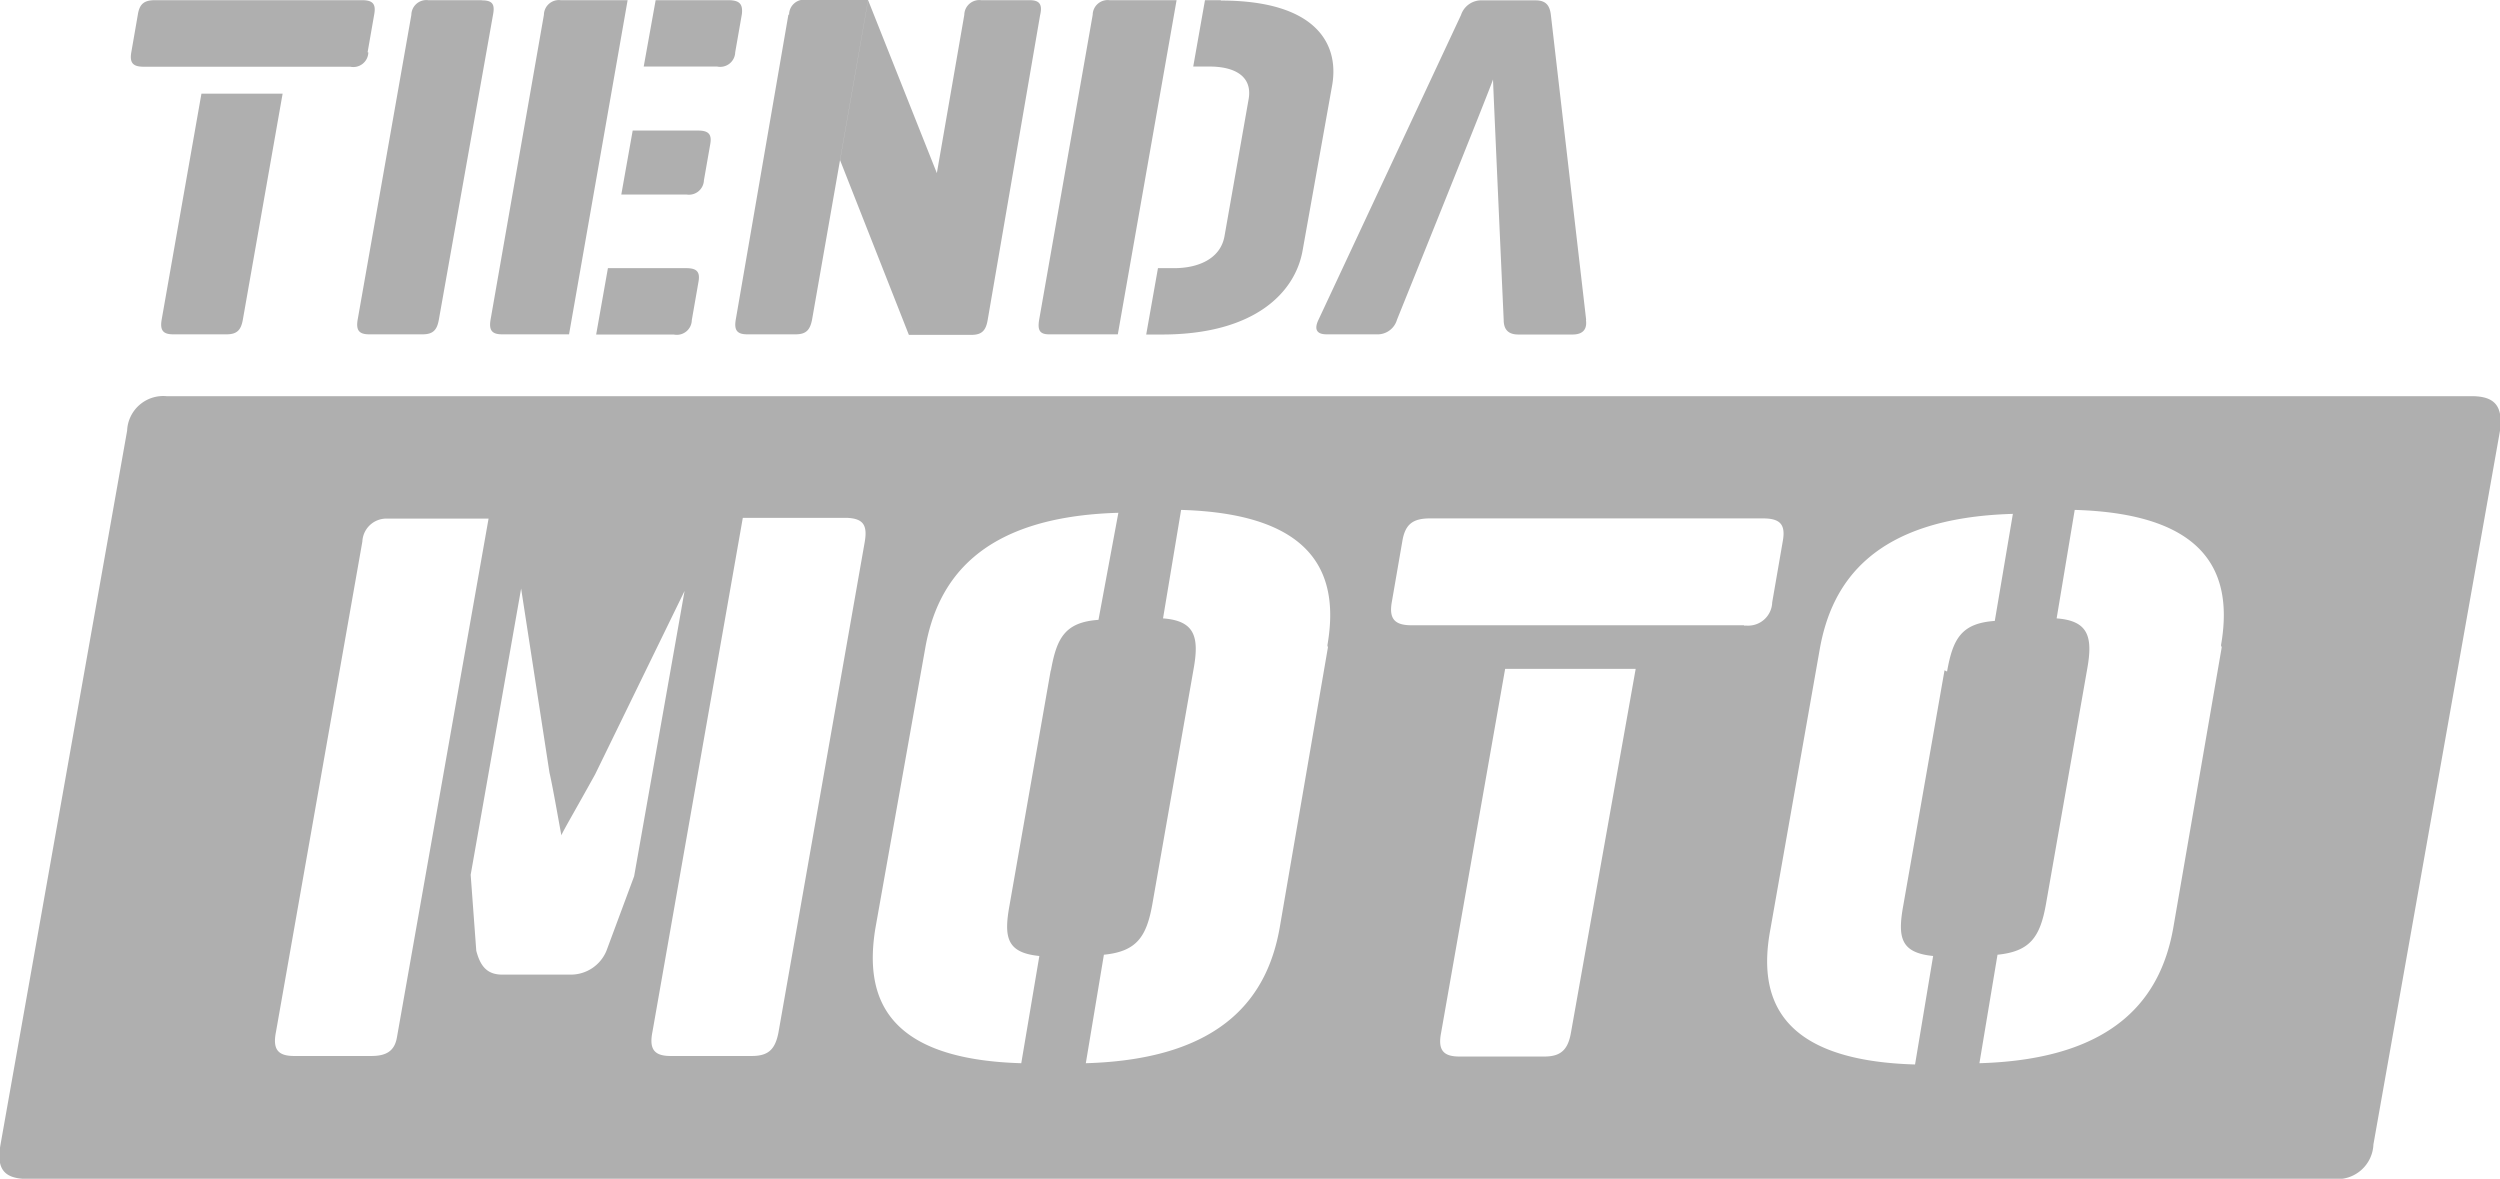
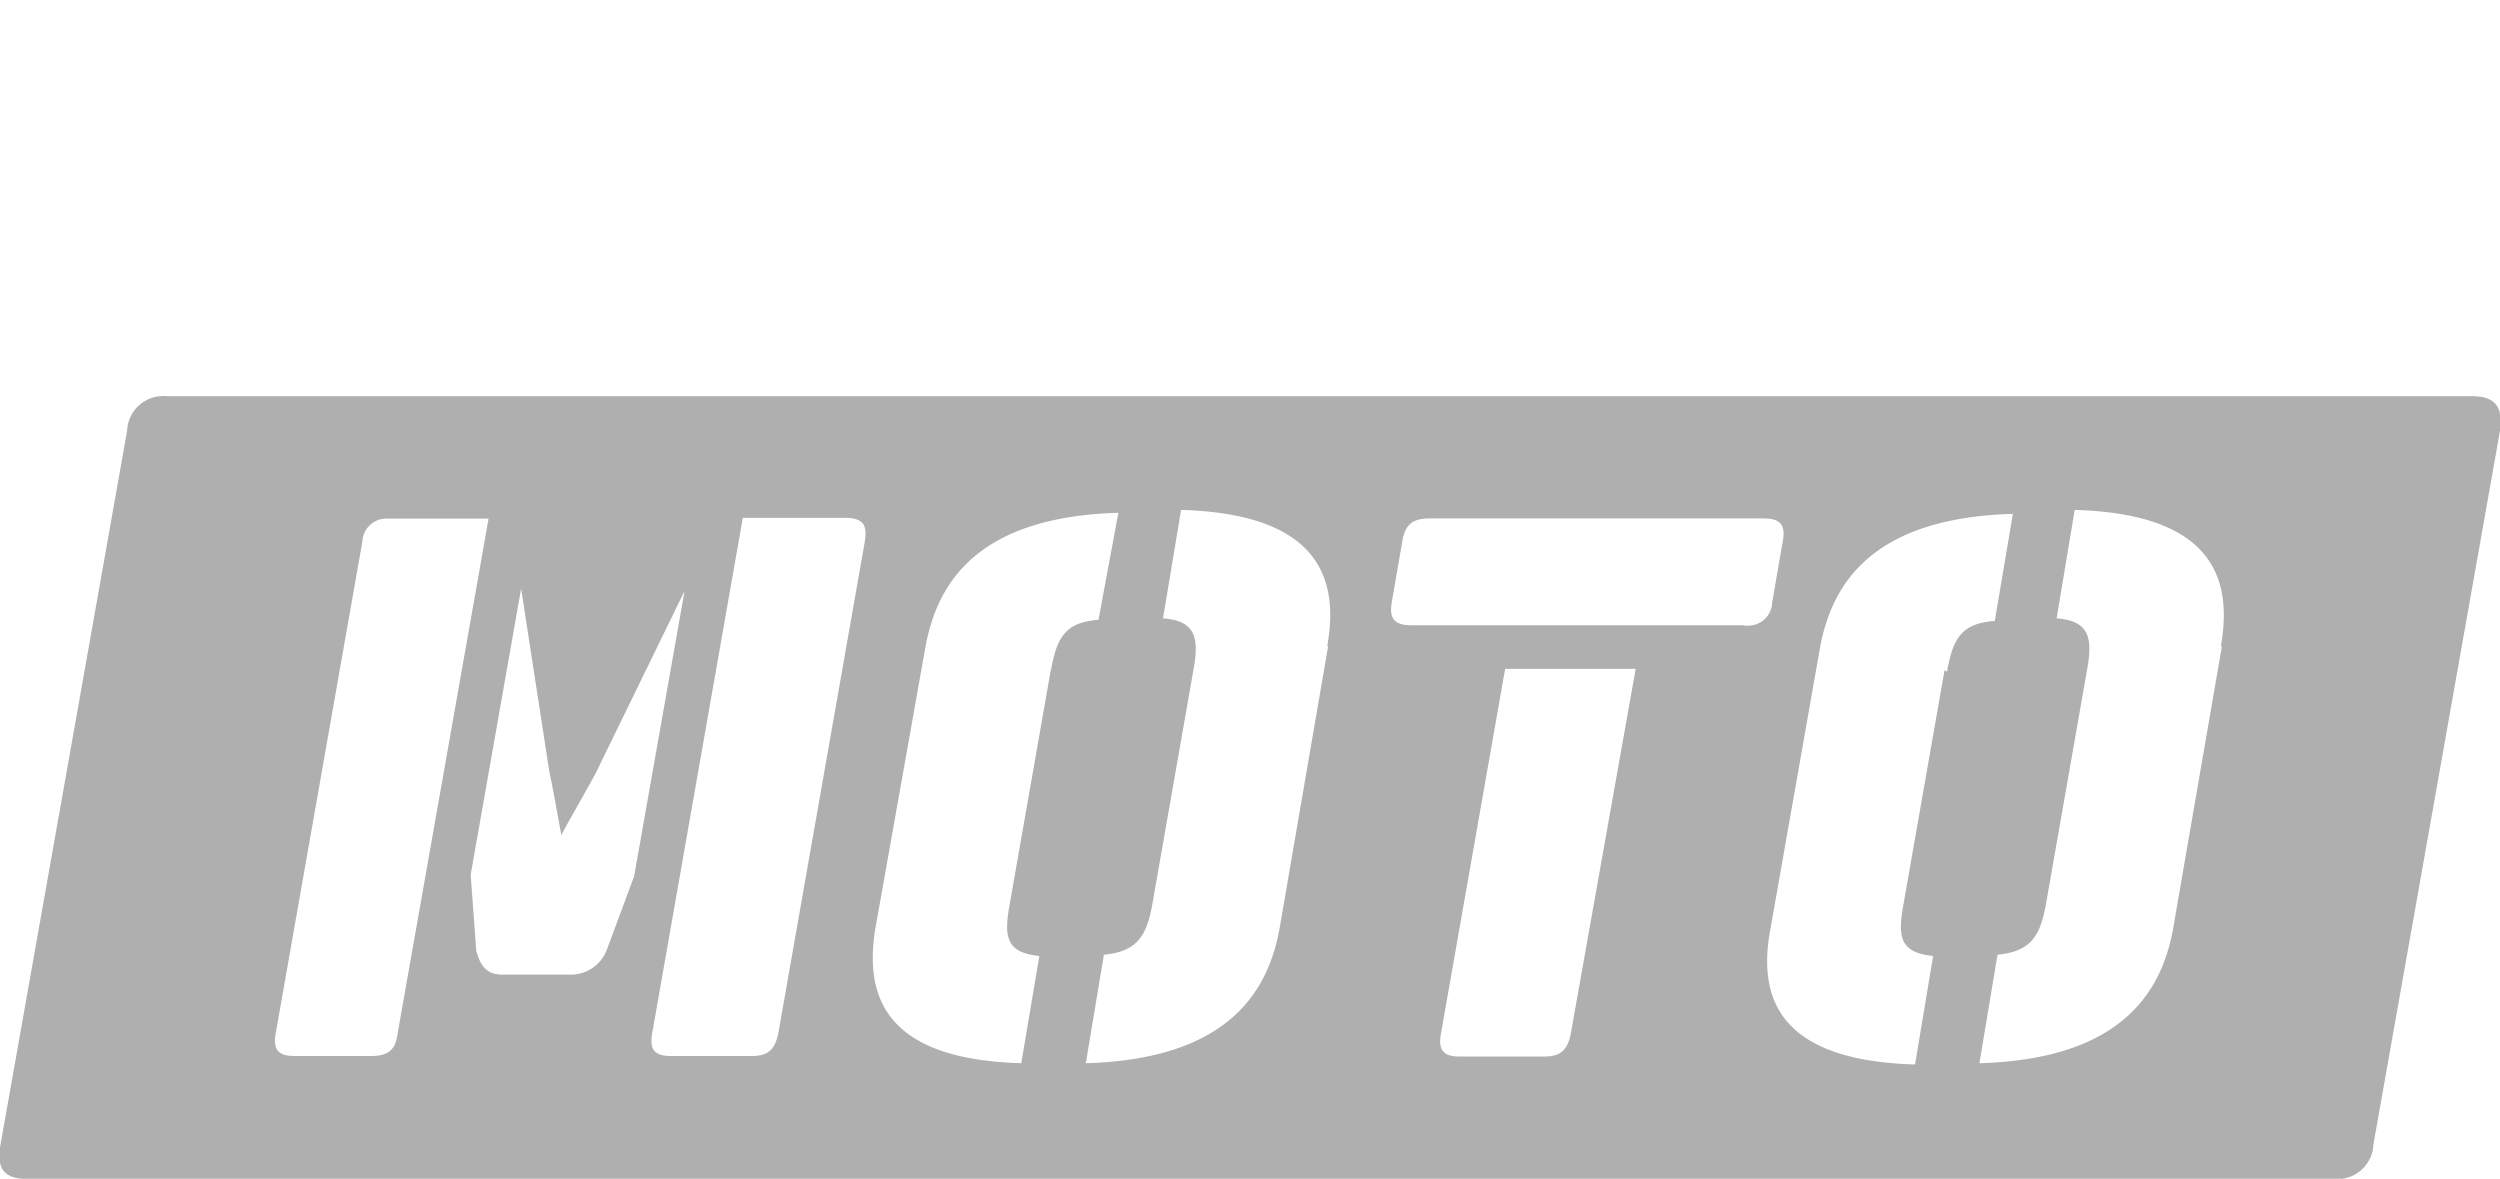
<svg xmlns="http://www.w3.org/2000/svg" id="Layer_1" data-name="Layer 1" viewBox="0 0 138.26 65.19">
  <defs>
    <style>.cls-1{fill:#afafaf;}</style>
  </defs>
  <title>tienda-moto-logo-footer</title>
  <g id="Capa_2" data-name="Capa 2">
    <g id="Capa_1-2" data-name="Capa 1-2">
-       <path class="cls-1" d="M40.34,11.54H36.73l-.63,3.54h3.62a.83.83,0,0,0,.95-.79l.35-2C41.12,11.73,40.91,11.54,40.34,11.54ZM32.75,4.33a.83.83,0,0,0-.93.81L28.87,22c-.1.59.08.81.64.81h3.7L36.45,4.33Zm7,14.82H35.36l-.65,3.67H39a.83.83,0,0,0,1-.8l.37-2.12c.1-.56-.11-.75-.68-.75ZM10.68,22c-.1.59.08.81.64.81h2.95c.59,0,.8-.25.9-.81L17.37,9.5H12.88ZM28.37,4.33H25.42a.83.83,0,0,0-.93.81L21.52,22c-.1.59.08.81.64.81h2.95c.59,0,.8-.25.9-.81L29,5.17c.12-.59,0-.83-.6-.83Zm-6.3,2.88.37-2.12c.1-.57-.11-.76-.68-.76H10.32c-.59,0-.85.19-.95.76L9,7.22c-.1.59.11.79.68.79H21.11a.83.83,0,0,0,1-.79ZM49.75,4.33,48.2,13.18,52,22.83l1.57-8.89Zm13.35,0a.83.83,0,0,0-.93.81L59.21,22c-.09.54,0,.81.54.81h3.81L66.81,4.33Zm6.15,0h-.87L67.73,8h.9C70,8,71,8.52,70.8,9.77l-1.34,7.61c-.22,1.25-1.45,1.77-2.78,1.77h-.9l-.65,3.67H66c5.11,0,7.37-2.31,7.78-4.65L75.42,9c.39-2.34-1-4.65-6.16-4.65ZM89.46,22,87.51,5.15c-.06-.54-.29-.81-.84-.81H83.72a1.18,1.18,0,0,0-1.18.81L74.66,22c-.25.52-.12.81.45.81h2.75A1.12,1.12,0,0,0,79,22S84.21,9.09,84.31,8.71c0,.25.59,13.3.59,13.3,0,.52.24.81.81.81h3c.57,0,.81-.29.74-.8ZM42,4.33H38L37.34,8H41.4a.83.83,0,0,0,1-.79l.37-2.12C42.83,4.52,42.62,4.33,42,4.33Zm16.63,0H56a.83.83,0,0,0-.93.81L52,22.84h3.46c.59,0,.8-.25.9-.81L59.26,5.17C59.4,4.58,59.25,4.33,58.68,4.33Zm-13.29.81L42.43,22c-.1.59.08.81.64.81h2.67c.59,0,.8-.25.91-.81l3.1-17.69H46.33a.83.83,0,0,0-.95.81Z" transform="translate(-1.74 -4.32)" />
      <path class="cls-1" d="M138.43,26.23H10.95a2,2,0,0,0-2.18,1.91l-7,39.47c-.24,1.34.17,1.91,1.51,1.91H130.8A2,2,0,0,0,133,67.61l7-39.47C140.17,26.8,139.74,26.23,138.43,26.23ZM22.28,62.72H18c-.92,0-1.18-.4-1-1.32l4.78-27.13A1.33,1.33,0,0,1,23.09,33h5.67L23.69,61.7C23.56,62.44,23.11,62.72,22.28,62.72Zm13-5.82a2.13,2.13,0,0,1-1.93,1.32H29.51c-.87,0-1.22-.52-1.43-1.32l-.31-4.2,2.79-15.83,1.57,10.19c.18.74.63,3.37.66,3.46,0-.09.77-1.4,1.86-3.37L39.6,37,36.81,52.78ZM49.56,34.31,44.79,61.43c-.18.92-.55,1.29-1.47,1.29H38.82c-.92,0-1.18-.4-1-1.32l5-28.44h5.77C49.51,33,49.72,33.39,49.56,34.31Zm10.29,7.08-2.28,13c-.32,1.77-.16,2.62,1.65,2.8l-1,5.93c-7.66-.22-8.66-3.8-8.07-7.45l2.76-15.51c.65-3.67,2.95-7.26,10.68-7.48L62.49,38.6c-1.85.13-2.31,1-2.63,2.8Zm15.33-1.27L72.51,55.64c-.65,3.67-3,7.26-10.72,7.48l1-6c1.82-.18,2.36-1,2.68-2.8l2.28-13c.32-1.77.08-2.67-1.69-2.8l1-6c7.66.22,8.73,3.82,8.09,7.49ZM88.62,61.43c-.16.92-.54,1.32-1.46,1.32H82.44c-.92,0-1.18-.4-1-1.32l3.54-20.12h7.22ZM98.19,38.9H79.8c-.92,0-1.25-.35-1.09-1.27l.59-3.41c.16-.92.59-1.23,1.53-1.23H99.24c.92,0,1.26.31,1.1,1.23l-.59,3.41a1.33,1.33,0,0,1-1.38,1.29h-.18Zm11.09,2.49-2.28,13c-.32,1.77-.16,2.62,1.65,2.8l-1,6c-7.67-.22-8.69-3.8-8-7.48l2.73-15.49c.65-3.67,2.95-7.26,10.68-7.48l-1,5.92c-1.86.13-2.32,1-2.64,2.8Zm15.33-1.27-2.68,15.52c-.65,3.67-3,7.26-10.72,7.48l1-6c1.82-.18,2.36-1,2.68-2.8l2.28-13c.32-1.77.08-2.67-1.69-2.8l1-6c7.66.22,8.73,3.82,8.09,7.49Z" transform="translate(-1.74 -4.32)" />
    </g>
  </g>
</svg>